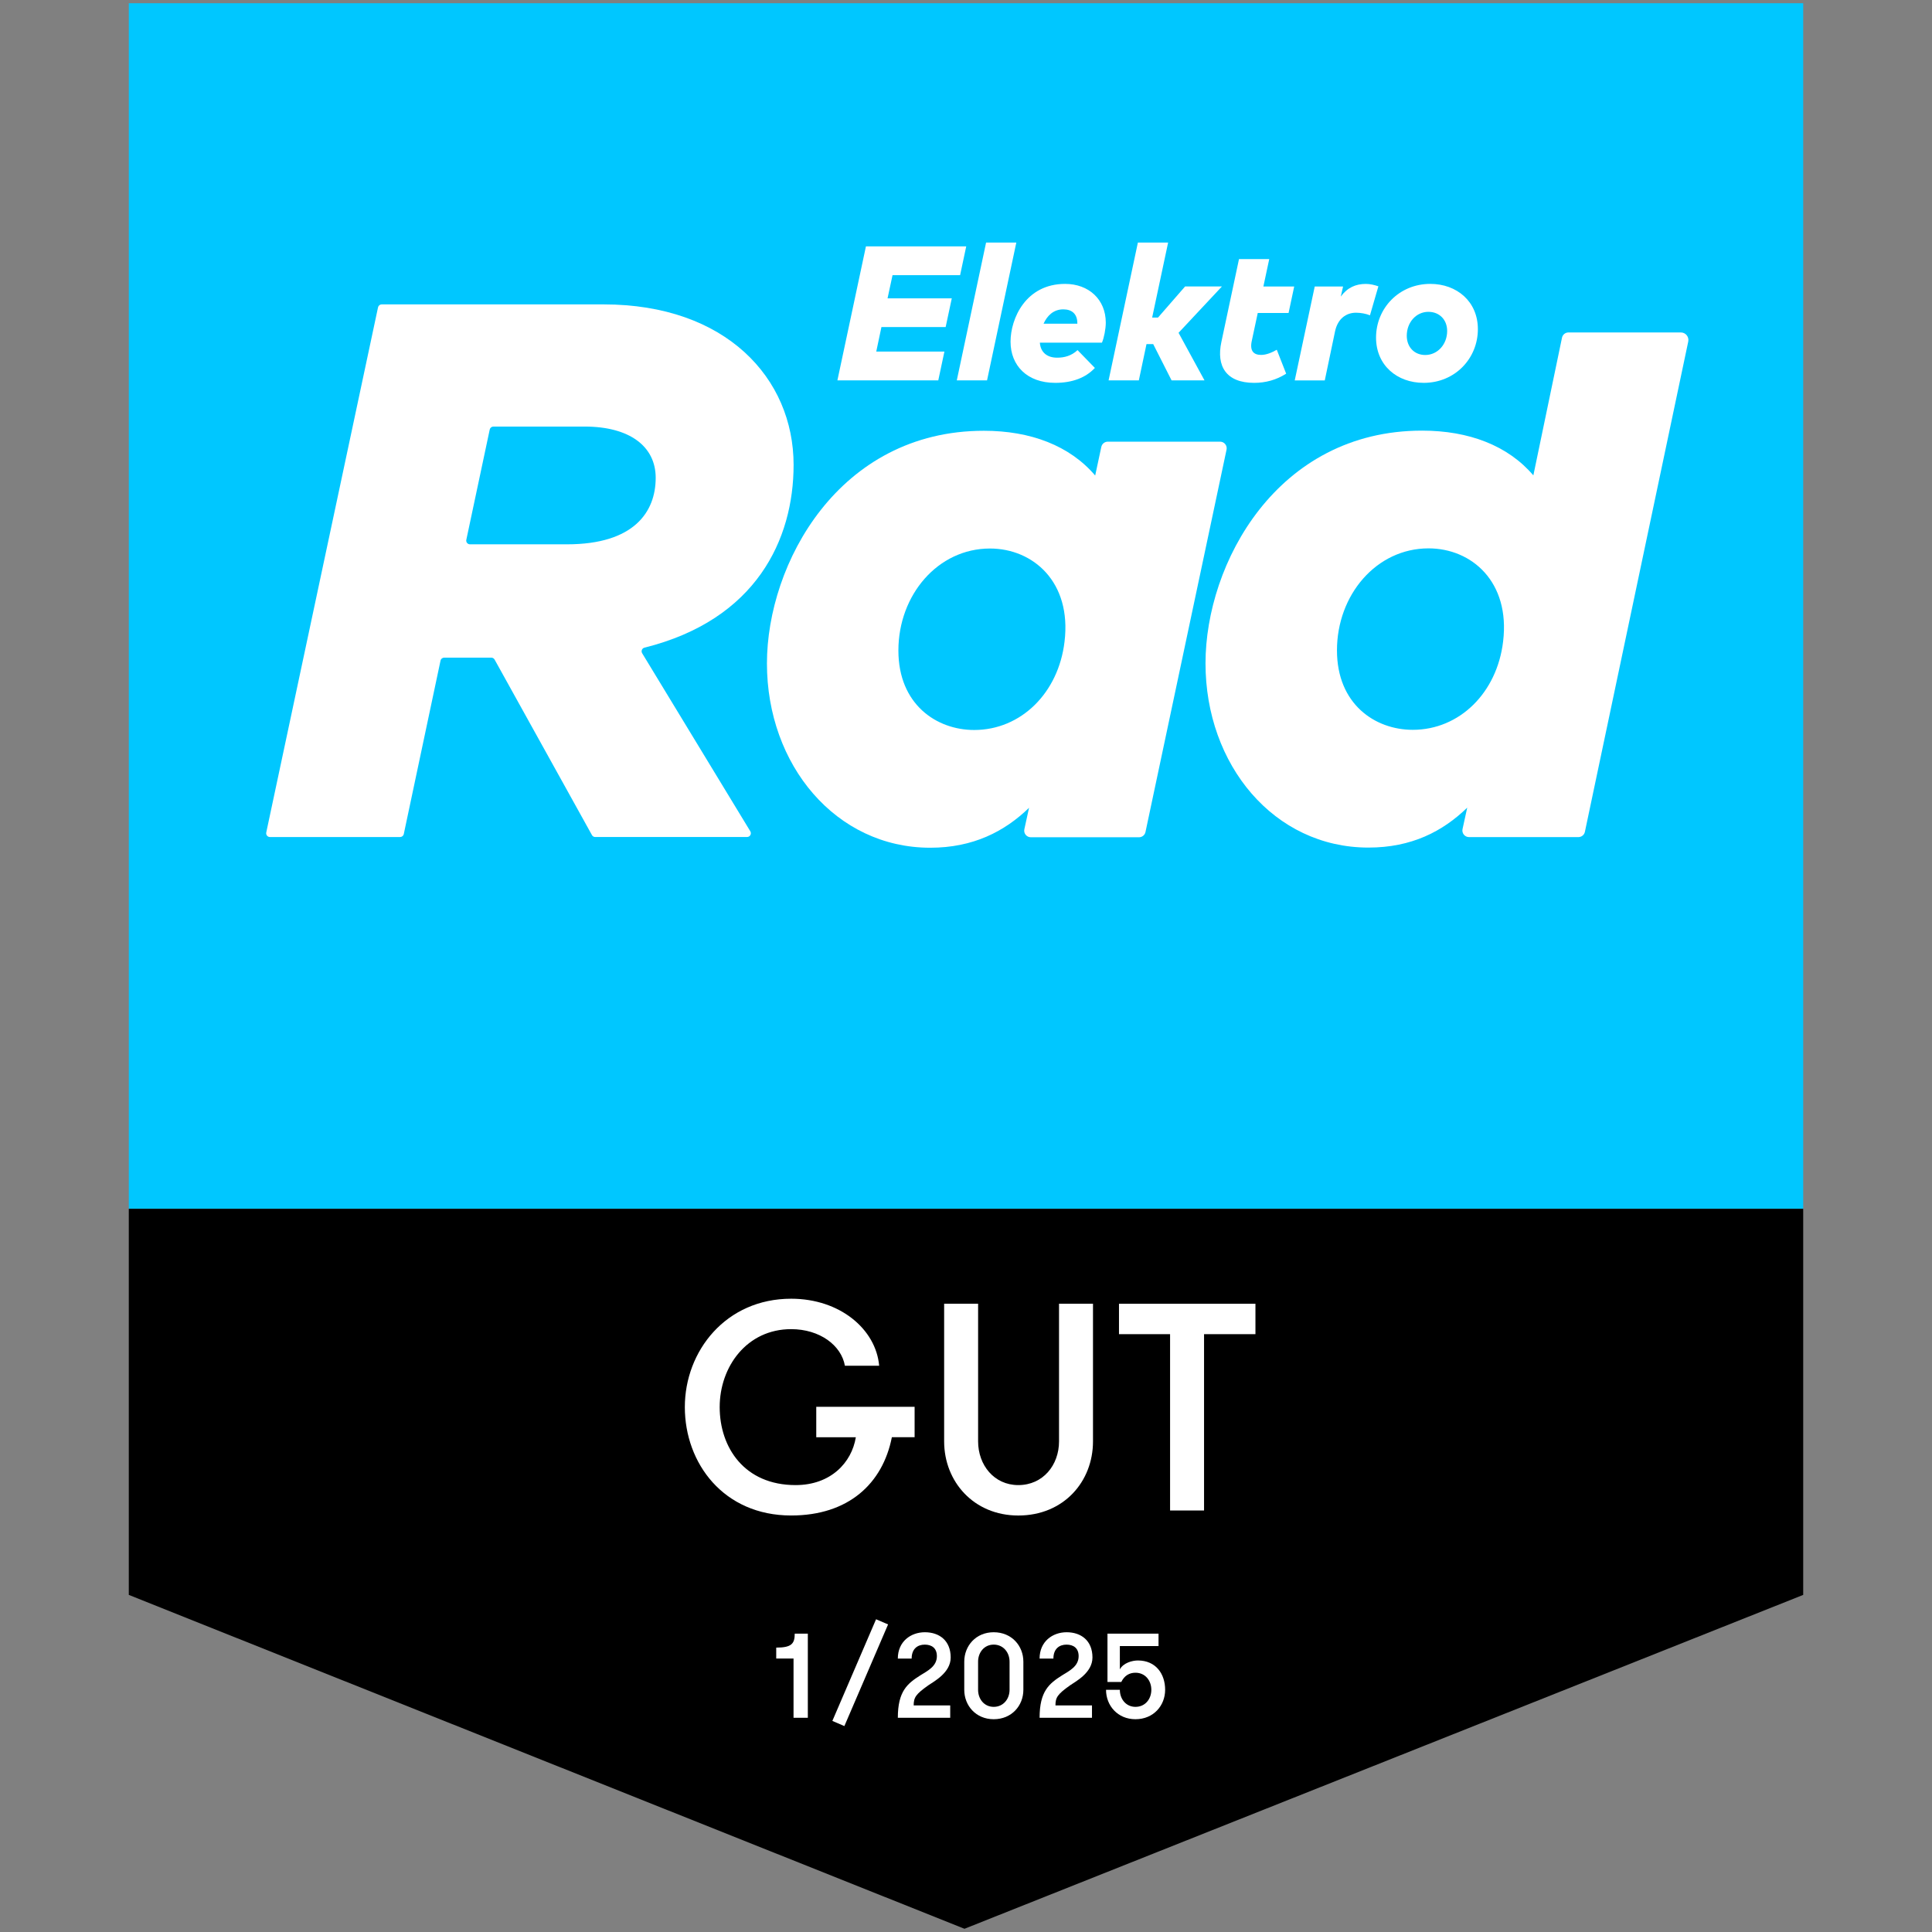
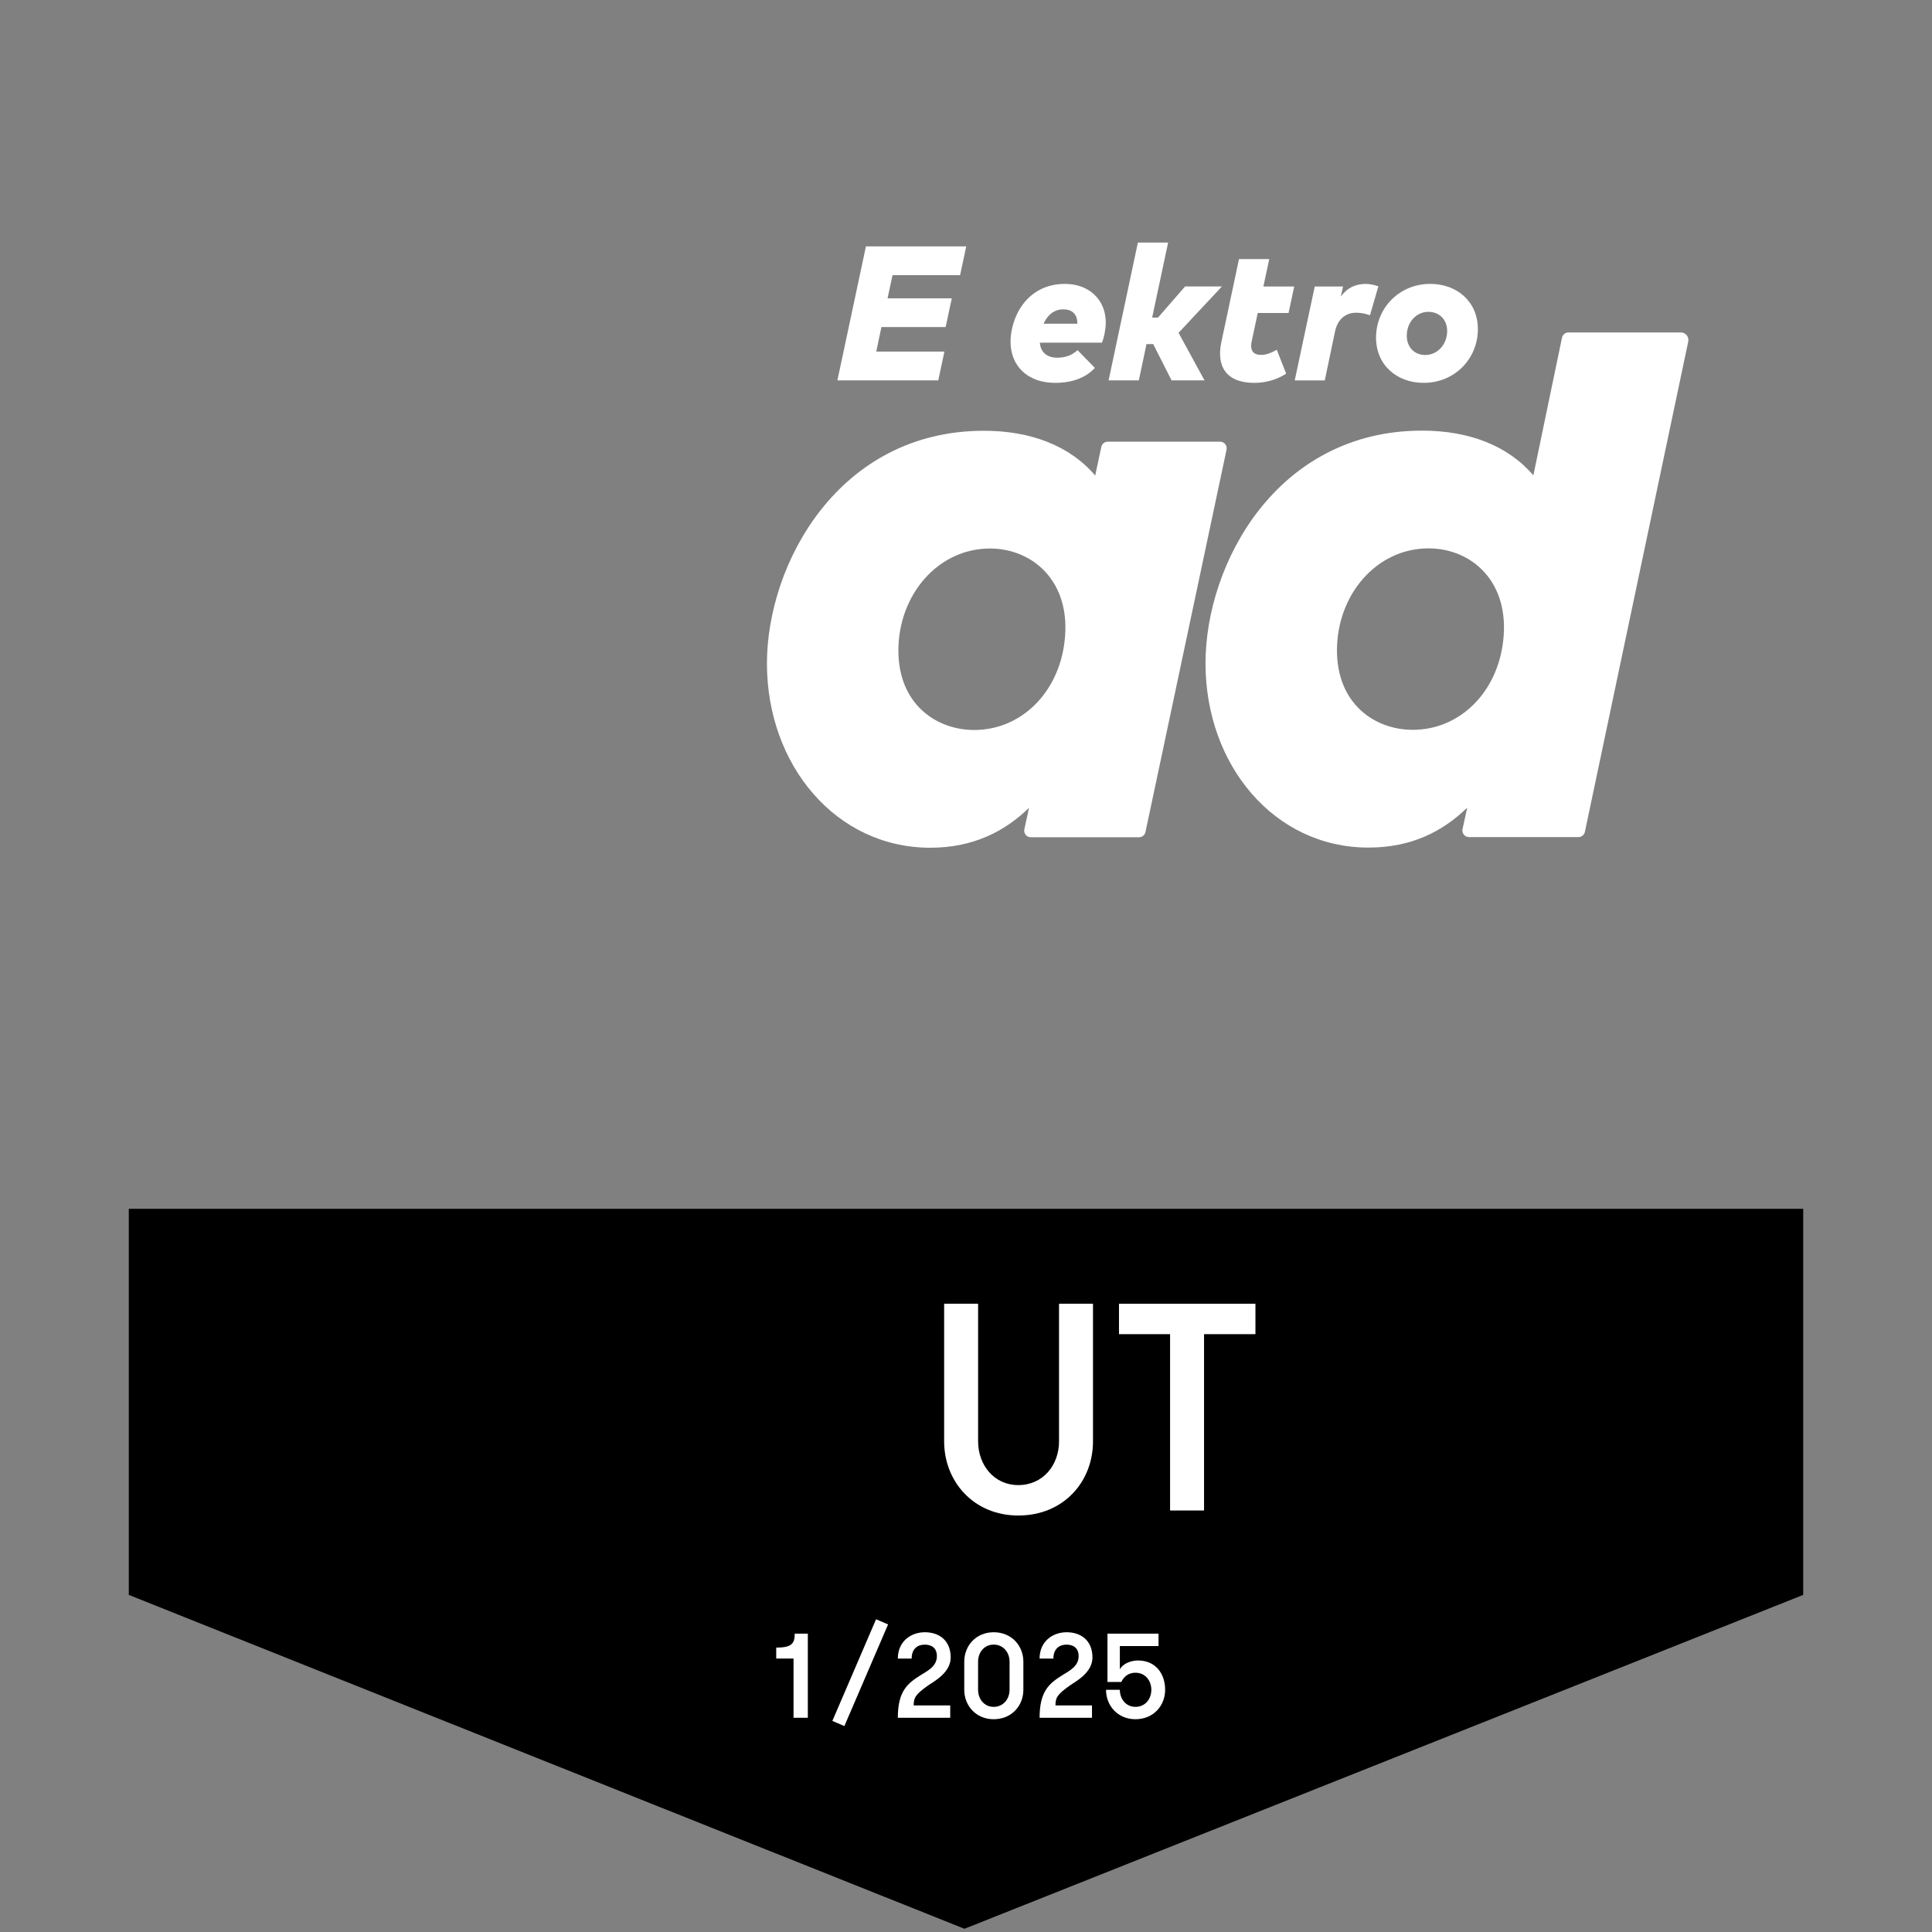
<svg xmlns="http://www.w3.org/2000/svg" id="Ebene_2" version="1.1" viewBox="0 0 150 150">
  <rect x="0" y="0" width="150" height="150" fill="#808080" stroke="none" />
  <defs>
    <style>
      .st0 {
        fill: #fff;
      }

      .st1 {
        fill: #00c7ff;
      }
    </style>
  </defs>
-   <rect class="st1" x="10" y=".25" width="130" height="93.6" />
  <polygon points="140 123.828 74.882 149.75 10 123.828 10 93.85 140 93.85 140 123.828" />
  <path class="st0" d="M60.267,128.769h1.343v4.598h1.11v-6.529h-1.017c0,.783-.252,1.082-1.437,1.082v.849Z" />
  <rect class="st0" x="62.492" y="129.358" width="8.591" height="1.015" transform="translate(-78.899 139.92) rotate(-66.732)" />
  <path class="st0" d="M69.707,133.368h4.067v-.961h-2.836c0-.625.168-.868,1.119-1.548.42-.298,1.754-.97,1.754-2.173,0-1.306-.877-1.959-2.005-1.959-1.091,0-2.099.718-2.099,2.043h1.073c0-.755.457-1.082,1.017-1.082.532,0,.942.261.942.895,0,.793-.718,1.138-1.287,1.492-.998.634-1.744,1.222-1.744,3.293Z" />
  <path class="st0" d="M78.382,131.195c0,.718-.485,1.325-1.231,1.325-.737,0-1.213-.606-1.213-1.325v-2.183c0-.718.476-1.325,1.213-1.325.746,0,1.231.606,1.231,1.325v2.183ZM74.865,131.195c0,1.231.905,2.285,2.285,2.285,1.399,0,2.304-1.054,2.304-2.285v-2.183c0-1.231-.905-2.285-2.304-2.285-1.381,0-2.285,1.054-2.285,2.285v2.183Z" />
  <path class="st0" d="M80.714,133.368h4.067v-.961h-2.836c0-.625.168-.868,1.119-1.548.42-.298,1.754-.97,1.754-2.173,0-1.306-.877-1.959-2.006-1.959-1.091,0-2.099.718-2.099,2.043h1.073c0-.755.457-1.082,1.017-1.082.532,0,.942.261.942.895,0,.793-.718,1.138-1.287,1.492-.998.634-1.744,1.222-1.744,3.293Z" />
  <path class="st0" d="M85.984,130.588h1.073c.242-.494.625-.718,1.101-.718.755,0,1.231.606,1.231,1.325s-.476,1.325-1.231,1.325c-.737,0-1.213-.606-1.213-1.325h-1.073c0,1.231.905,2.285,2.285,2.285,1.399,0,2.304-1.054,2.304-2.285s-.718-2.276-2.117-2.276c-.438,0-1.129.187-1.399.69v-1.81h3.003v-.961h-3.964v3.75Z" />
-   <path class="st0" d="M63.374,111.587h3.073c-.321,1.972-1.949,3.715-4.678,3.715-3.967,0-5.893-2.912-5.893-6.054s2.11-6.054,5.549-6.054c2.224,0,3.898,1.261,4.173,2.843h2.66c-.252-2.843-3.05-5.205-6.833-5.205-5.068,0-8.255,4.059-8.255,8.415s3.004,8.415,8.255,8.415c4.449,0,7.109-2.477,7.819-6.077h1.766v-2.362h-7.636v2.362Z" />
  <path class="st0" d="M73.303,111.908c0,3.119,2.293,5.756,5.756,5.756,3.531,0,5.801-2.637,5.801-5.756v-10.686h-2.637v10.686c0,1.834-1.238,3.394-3.164,3.394-1.88,0-3.119-1.559-3.119-3.394v-10.686h-2.637v10.686Z" />
  <polygon class="st0" points="90.845 117.274 93.482 117.274 93.482 103.584 97.472 103.584 97.472 101.223 86.878 101.223 86.878 103.584 90.845 103.584 90.845 117.274" />
  <path class="st0" d="M116.701,49.807c-.47,3.976-3.381,6.856-7.013,6.856-2.943,0-5.886-2.004-5.886-6.167,0-4.321,3.068-7.921,7.107-7.921,3.35,0,6.356,2.599,5.792,7.232M130.499,25.811h-8.723c-.242,0-.451.168-.502.405l-2.225,10.693c-1.972-2.317-5.009-3.475-8.641-3.475-11.271,0-16.813,10.332-16.813,18.065,0,7.889,5.323,14.307,12.649,14.307,3.35,0,5.761-1.252,7.671-3.099l-.365,1.662c-.07.32.174.623.502.623h8.496c.242,0,.451-.169.502-.406l8.024-38.066c.077-.365-.2-.709-.574-.709" />
  <path class="st0" d="M82.65,49.82c-.469,3.976-3.381,6.856-7.013,6.856-2.943,0-5.886-2.004-5.886-6.168,0-4.321,3.068-7.921,7.107-7.921,3.35,0,6.356,2.599,5.792,7.233M94.728,34.291h-8.72c-.242,0-.451.169-.502.405l-.476,2.224c-1.972-2.316-5.009-3.475-8.641-3.475-11.271,0-16.844,10.332-16.844,18.065,0,7.889,5.354,14.308,12.68,14.308,3.318,0,5.761-1.252,7.67-3.1l-.364,1.663c-.071.32.173.624.501.624h8.401c.242,0,.452-.17.502-.407l6.294-29.687c.067-.319-.176-.62-.502-.62" />
-   <path class="st0" d="M44.02,42.261h-7.531c-.185,0-.323-.171-.284-.351l1.817-8.56c.029-.134.147-.231.285-.231h7.091c3.475,0,5.51,1.534,5.51,3.976,0,2.661-1.691,5.166-6.887,5.166M49.857,50.716c-.101-.167-.011-.385.178-.432,8.693-2.167,11.58-8.416,11.58-14.19,0-6.731-5.26-12.461-14.746-12.461h-17.235c-.138,0-.256.096-.284.231l-8.678,40.77c-.038.181.099.352.284.352h10.11c.137,0,.256-.096.284-.231l2.852-13.465c.028-.135.148-.231.285-.231h3.658c.106,0,.203.058.255.15l7.559,13.627c.051.092.148.15.254.15h11.793l-.001-.002c.227,0,.366-.248.249-.442l-8.398-13.825Z" />
  <polygon class="st0" points="73.324 27.295 68.033 27.295 68.434 25.393 73.42 25.393 73.896 23.164 68.909 23.164 69.296 21.365 74.542 21.365 75.018 19.129 67.231 19.129 65.016 29.532 72.848 29.532 73.324 27.295" />
-   <polygon class="st0" points="76.634 29.532 78.907 18.831 76.559 18.831 74.285 29.532 76.634 29.532" />
  <path class="st0" d="M82.553,24.018c.669,0,1.092.356,1.092,1.077v.037h-2.623c.267-.594.751-1.114,1.531-1.114M81.922,29.725c1.352,0,2.385-.409,3.084-1.159l-1.345-1.383c-.483.454-1.041.587-1.583.587-.773,0-1.286-.401-1.345-1.167h4.823c.163-.379.297-1.07.297-1.553,0-1.798-1.323-3.009-3.158-3.009-3.054,0-4.236,2.69-4.236,4.488,0,1.85,1.286,3.195,3.463,3.195" />
  <polygon class="st0" points="89.014 26.716 89.534 26.716 90.961 29.532 93.517 29.532 91.503 25.839 94.869 22.242 92.009 22.242 89.906 24.657 89.453 24.657 90.693 18.832 88.345 18.832 86.071 29.532 88.419 29.532 89.014 26.716" />
  <path class="st0" d="M97.375,29.725c.877,0,1.717-.223,2.482-.714l-.728-1.857c-.387.223-.81.401-1.218.401-.58,0-.885-.312-.729-1.063l.469-2.192h2.393l.438-2.058h-2.393l.454-2.126h-2.348l-1.368,6.436c-.401,1.865.357,3.173,2.549,3.173" />
  <path class="st0" d="M103.651,25.735c.208-.996.87-1.456,1.628-1.456.364,0,.772.074,1.085.201l.654-2.251c-.327-.112-.654-.186-.973-.186-.773,0-1.427.275-1.947.981l.178-.78h-2.2l-1.553,7.29h2.333l.795-3.797Z" />
  <path class="st0" d="M110.901,24.211c.854,0,1.456.61,1.456,1.486,0,1.048-.751,1.865-1.702,1.865-.847,0-1.434-.617-1.434-1.494,0-1.048.736-1.858,1.679-1.858M110.529,29.725c2.438,0,4.213-1.895,4.213-4.169,0-2.148-1.634-3.515-3.693-3.515-2.437,0-4.213,1.902-4.213,4.168,0,2.155,1.635,3.515,3.693,3.515" />
</svg>